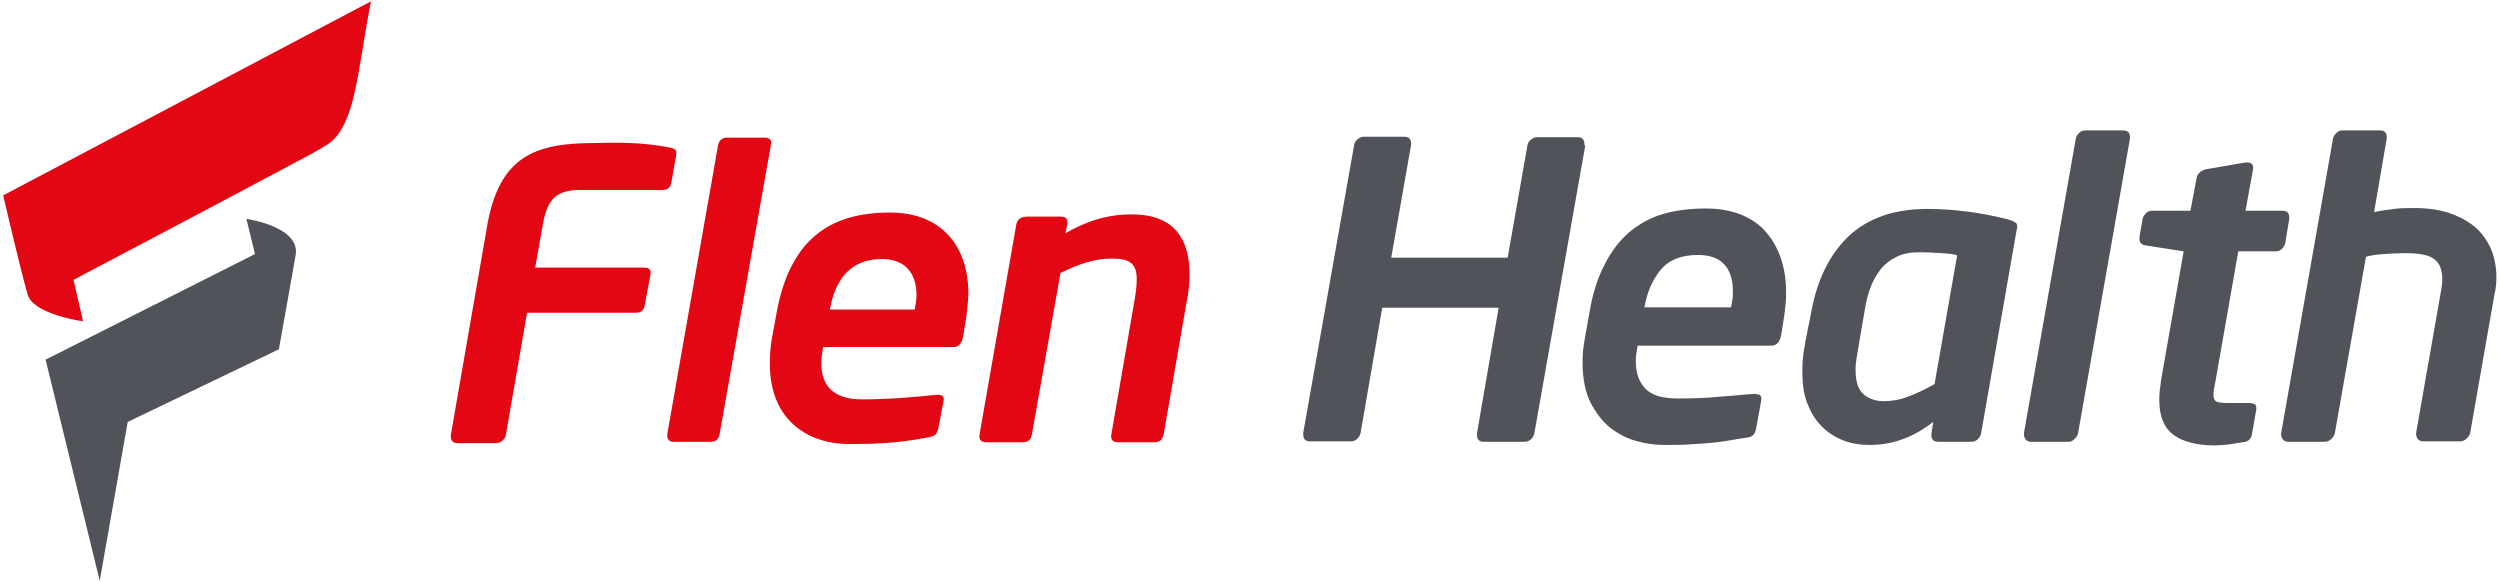
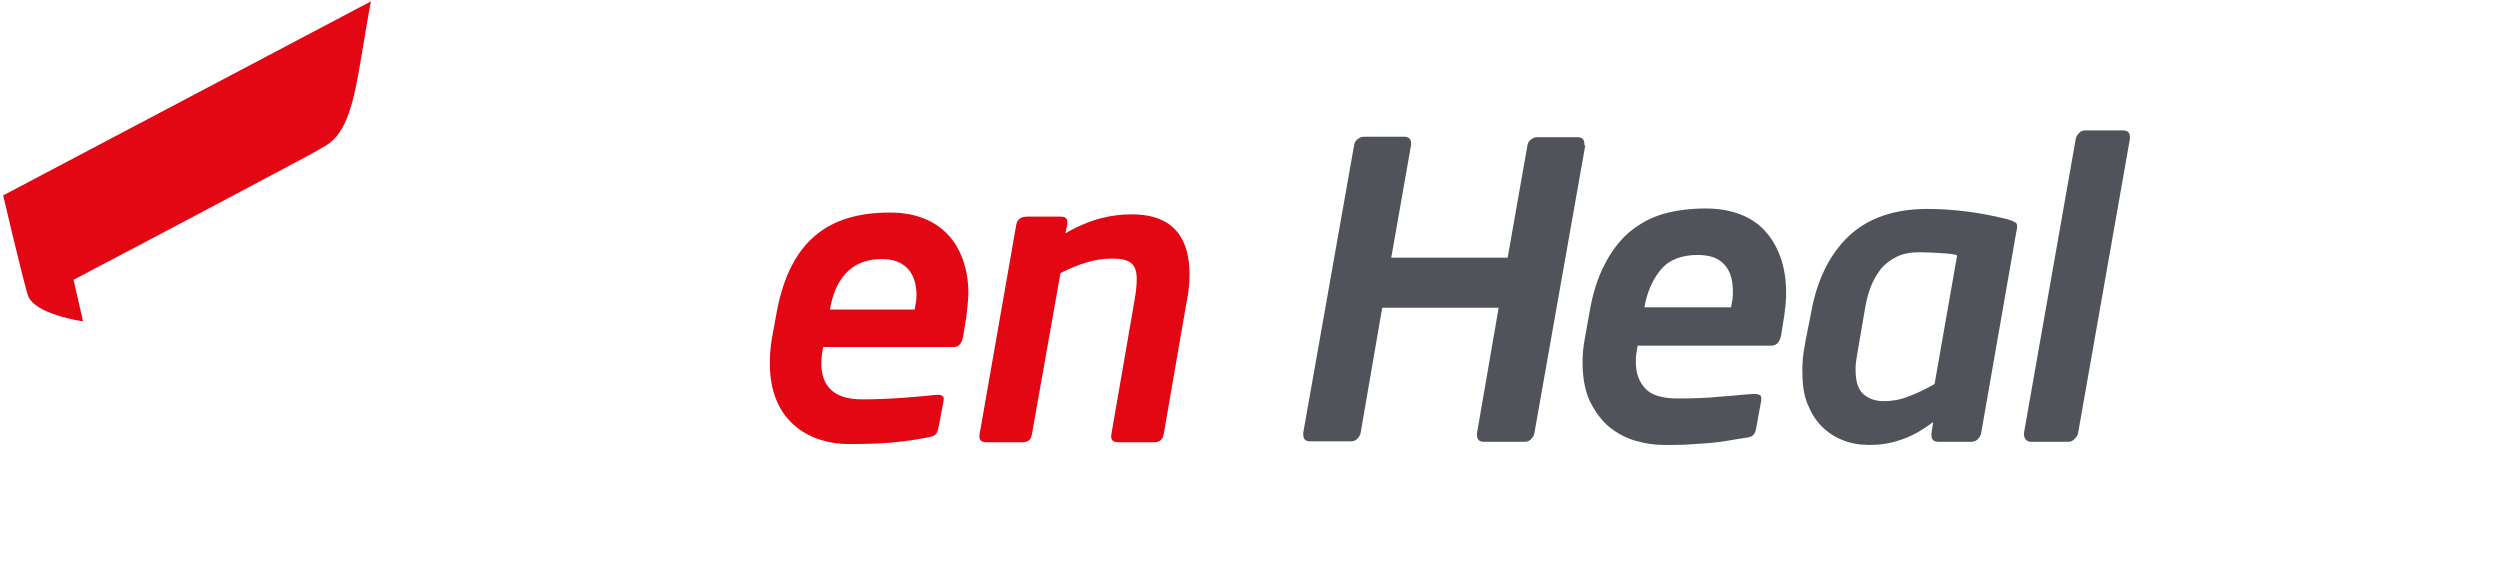
<svg xmlns="http://www.w3.org/2000/svg" width="554" height="129" viewBox="0 0 554 129" fill="none">
-   <path d="M148.4 32.7C150 33 150 33.4 149.8 34.6L148.8 40.3C148.6 41.3 148.3 42.1 146.7 42.1H128.6C123.5 42.1 121.3 43.9 120.3 49.7L118.6 59.3H142.6C144.3 59.3 144.3 60.1 144.1 61.1L142.9 67.5C142.7 68.5 142.4 69.3 140.8 69.3H116.8L112.1 96.4C111.9 97.4 110.9 98.2 110 98.2H101.3C100.4 98.2 99.9 97.6 99.9 96.8V96.4L108 49.8C110.7 34.8 118.4 31.7 131.6 31.7C140.7 31.4 144.6 32 148.4 32.7Z" fill="#E30613" />
-   <path d="M169.401 30.5C170.501 30.5 171.101 30.9 170.801 32.3L159.501 96C159.301 97 159.001 97.9 157.501 97.9H149.301C148.201 97.9 147.701 97.3 147.901 96L159.101 32.3C159.301 31.3 159.801 30.5 161.101 30.5H169.401Z" fill="#E30613" />
  <path d="M214.101 70.5L213.401 74.7C213.101 76.1 212.501 76.9 211.301 76.9H182.401C182.201 78.1 182.001 79.3 182.001 80.5C182.001 85.3 184.501 88.5 191.001 88.5C197.501 88.5 203.601 87.9 207.401 87.5C208.601 87.4 209.301 87.7 209.101 88.8L208.001 94.6C207.701 96 207.501 96.6 205.801 96.9C199.901 98 196.001 98.4 188.001 98.4C180.101 98.4 170.601 94 170.601 80.6C170.601 79 170.701 77.1 171.001 75.3L172.001 69.8C174.901 53.2 183.701 47.1 197.201 47.1C209.001 47.1 214.601 54.9 214.601 65.2C214.501 67.1 214.301 68.9 214.101 70.5ZM195.401 57.4C188.301 57.4 185.001 62.2 183.901 68.6H202.701C202.901 67.4 203.101 66.4 203.101 65.2C203.001 60.2 200.301 57.4 195.401 57.4Z" fill="#E30613" />
  <path d="M262.9 67.2L257.9 96.1C257.7 97.1 257.3 98 255.8 98H247.7C246.7 98 246 97.5 246.3 96.1L251.3 67.2C251.7 65 251.9 63.3 251.9 61.9C251.9 58.4 250.4 57.3 246.4 57.3C242.5 57.3 239.1 58.5 235 60.5L228.7 96.1C228.5 97.1 228.2 98 226.6 98H218.5C217.5 98 216.8 97.5 217.1 96.1L225.2 49.8C225.4 48.8 226 48 227.7 48H234.8C236 48 236.7 48.2 236.5 49.8L236.1 51.7C241.8 48.4 246.5 47.5 250.8 47.5C260.5 47.5 263.6 53.3 263.6 60.8C263.6 62.7 263.4 64.9 262.9 67.2Z" fill="#E30613" />
-   <path d="M22.101 128.7L10.101 79.7L56.501 56.3L54.601 48.5C54.601 48.5 66.701 50.2 65.501 56.6C64.801 60.7 61.801 77.4 61.801 77.4L28.301 93.5L22.101 128.7Z" fill="#50535A" />
  <path d="M18.4 71.2C18.4 71.2 7.3 69.7 6.1 65.2C4.6 60 0.7 43.3 0.7 43.3L82.2 0.3C82.2 0.3 81.9 1.5 79.9 13.6C78.5 21.9 77 29.4 72.3 32.2C69.6 33.8 68.3 34.5 64.7 36.4C47.3 45.7 16.3 62 16.3 62L18.4 71.2Z" fill="#E30613" />
  <path d="M351.3 32.2L340 96.1C339.9 96.6 339.6 97 339.2 97.4C338.8 97.8 338.3 97.9 337.8 97.9H328.8C327.8 97.9 327.3 97.4 327.3 96.4V96L332.1 68.2H306.3L301.5 96C301.4 96.5 301.1 96.9 300.7 97.3C300.3 97.7 299.8 97.8 299.3 97.8H290.3C289.3 97.8 288.8 97.3 288.8 96.3V95.9L300.1 32C300.2 31.5 300.5 31.1 300.9 30.8C301.3 30.5 301.7 30.3 302.2 30.3H311.2C312.2 30.3 312.7 30.8 312.7 31.8V32.1L308.3 57.1H334.1L338.5 32.1C338.6 31.6 338.9 31.2 339.3 30.9C339.7 30.6 340.1 30.4 340.6 30.4H349.6C350.6 30.4 351.1 30.9 351.1 31.9V32.2H351.3Z" fill="#50535A" />
  <path d="M395.8 64.7C395.8 65.5 395.8 66.4 395.7 67.3C395.6 68.2 395.5 69 395.4 69.9L394.7 74.3C394.4 75.8 393.7 76.6 392.5 76.6H362.9C362.8 77.3 362.7 77.9 362.6 78.4C362.5 79 362.5 79.6 362.5 80.2C362.5 82.7 363.2 84.6 364.6 86.1C366 87.6 368.4 88.3 371.8 88.3C375.1 88.3 378.3 88.2 381.2 87.9C384.2 87.7 386.6 87.4 388.5 87.3H388.9C389.3 87.3 389.6 87.4 389.9 87.5C390.2 87.6 390.3 87.9 390.3 88.3V88.7L389.2 94.7C389.1 95.4 388.9 96 388.6 96.3C388.3 96.7 387.8 96.9 386.9 97C385.4 97.2 384 97.5 382.6 97.7C381.3 97.9 379.9 98.1 378.5 98.2C377.1 98.3 375.6 98.4 374.1 98.5C372.5 98.6 370.7 98.6 368.7 98.6C366.7 98.6 364.6 98.3 362.5 97.7C360.4 97.1 358.5 96.1 356.7 94.7C355 93.3 353.6 91.4 352.4 89.1C351.3 86.8 350.7 83.9 350.7 80.4C350.7 79.6 350.7 78.7 350.8 77.8C350.9 76.9 351 76 351.2 75L352.2 69.4C352.9 65.2 354 61.6 355.6 58.6C357.1 55.6 359 53.2 361.1 51.4C363.3 49.6 365.8 48.2 368.6 47.4C371.4 46.6 374.6 46.2 378 46.2C381 46.2 383.7 46.7 385.9 47.6C388.1 48.5 390 49.8 391.4 51.5C392.9 53.2 393.9 55.1 394.7 57.4C395.4 59.6 395.8 62 395.8 64.7ZM384 64.5C384 61.8 383.3 59.8 382 58.5C380.7 57.1 378.7 56.5 376.2 56.5C372.6 56.5 369.8 57.6 368 59.8C366.2 62 365 64.7 364.4 68.1H383.6C383.7 67.5 383.8 66.9 383.9 66.4C384 65.9 384 65.1 384 64.5Z" fill="#50535A" />
  <path d="M447 50.2C447 50.5 447 50.7 446.9 50.9L439 96.1C438.9 96.6 438.6 97 438.2 97.4C437.8 97.8 437.3 97.9 436.8 97.9H429.5C428.5 97.9 428 97.4 428 96.4V96.1L428.4 93.5C425.9 95.4 423.4 96.8 421.1 97.5C418.8 98.3 416.5 98.6 414.3 98.6C412.2 98.6 410.3 98.3 408.5 97.6C406.7 96.9 405.1 95.9 403.7 94.5C402.3 93.1 401.3 91.4 400.5 89.4C399.7 87.4 399.4 85 399.4 82.3C399.4 81.5 399.4 80.6 399.5 79.6C399.6 78.7 399.7 77.7 399.9 76.8C400 75.9 400.2 75 400.4 74.1C400.5 73.3 400.7 72.5 400.9 71.6C401.1 70.7 401.2 69.8 401.4 69C402.7 61.9 405.5 56.3 409.7 52.3C414 48.3 419.8 46.3 427.1 46.3C430 46.3 433 46.5 436.1 46.9C439.2 47.3 442.1 47.9 444.9 48.6C445.6 48.8 446.1 49 446.4 49.2C446.8 49.3 447 49.6 447 50.2ZM430.2 56.1C428.6 56 427 55.9 425.3 55.9C423.4 55.9 421.7 56.2 420.3 56.9C418.9 57.6 417.7 58.5 416.8 59.6C415.9 60.8 415.1 62.1 414.5 63.7C413.9 65.3 413.5 67 413.2 68.9L411.6 78.2C411.5 78.9 411.4 79.5 411.3 80.2C411.2 80.8 411.2 81.4 411.2 82C411.2 84.6 411.8 86.4 413 87.4C414.2 88.4 415.7 88.9 417.4 88.9C419.2 88.9 421 88.6 422.8 87.9C424.7 87.2 426.6 86.3 428.7 85.1L433.7 56.6C433.1 56.3 431.8 56.2 430.2 56.1Z" fill="#50535A" />
  <path d="M472 30.7L460.5 96C460.4 96.5 460.1 96.9 459.7 97.3C459.3 97.7 458.9 97.9 458.4 97.9H450C449.5 97.9 449.2 97.7 448.9 97.4C448.7 97.1 448.5 96.7 448.5 96.3V96L460 30.7C460.1 30.2 460.4 29.8 460.8 29.4C461.2 29 461.6 28.9 462.1 28.9H470.5C471.5 28.9 472 29.4 472 30.4V30.7Z" fill="#50535A" />
-   <path d="M507.3 48.5L506.4 53.9C506.3 54.4 506 54.8 505.6 55.2C505.2 55.6 504.7 55.7 504.2 55.7H496L491 84.2C490.7 85.7 490.5 86.8 490.5 87.4C490.5 88.2 490.7 88.8 491.2 89C491.7 89.2 492.5 89.3 493.6 89.3H498.4C498.8 89.3 499.2 89.4 499.5 89.5C499.8 89.6 500 89.9 500 90.4V90.7L499 96.4C498.8 97.3 498.2 97.9 497 98C495.9 98.2 494.8 98.3 493.8 98.5C492.8 98.6 491.8 98.7 490.8 98.7C486.8 98.7 483.8 97.9 481.7 96.4C479.6 94.9 478.5 92.3 478.5 88.7C478.5 88 478.5 87.3 478.6 86.6C478.7 85.9 478.8 85.1 478.9 84.2L483.9 55.7L475.6 54.4C474.6 54.3 474.1 53.8 474.1 52.9V52.6L474.8 48.5C474.9 48 475.2 47.6 475.6 47.2C476 46.8 476.4 46.7 476.9 46.7H485.4L486.8 39.3C486.9 38.8 487.2 38.4 487.6 38.1C488 37.8 488.4 37.6 488.9 37.5L497.6 36H498C498.8 36 499.3 36.4 499.3 37.1V37.4L497.6 46.7H505.8C506.8 46.7 507.3 47.2 507.3 48.2V48.5Z" fill="#50535A" />
-   <path d="M553.2 61.4C553.2 62.7 553.1 64 552.8 65.1L547.4 95.9C547.3 96.4 547 96.8 546.6 97.2C546.2 97.6 545.7 97.8 545.2 97.8H536.9C536.4 97.8 536.1 97.6 535.8 97.3C535.6 97 535.4 96.6 535.4 96.2V96L540.8 65.2C540.9 64.6 541 64 541.1 63.4C541.2 62.8 541.2 62.3 541.2 61.8C541.2 59.7 540.6 58.3 539.4 57.4C538.2 56.5 536.1 56.1 533.1 56.1C531.4 56.1 529.8 56.2 528.2 56.3C526.7 56.4 525.3 56.6 524.3 56.9L517.4 96C517.3 96.5 517 96.9 516.6 97.3C516.2 97.7 515.7 97.9 515.2 97.9H507C506.5 97.9 506.2 97.7 505.9 97.4C505.7 97.1 505.5 96.7 505.5 96.3V96L517 30.7C517.1 30.2 517.4 29.8 517.8 29.4C518.2 29 518.6 28.9 519.1 28.9H527.4C528.4 28.9 528.9 29.4 528.9 30.4V30.7L526.1 47C527.5 46.7 528.9 46.5 530.5 46.3C532 46.1 533.5 46.1 535 46.1C538.1 46.1 540.8 46.5 543 47.3C545.3 48.1 547.2 49.2 548.7 50.5C550.2 51.9 551.3 53.5 552.1 55.4C552.8 57.2 553.2 59.2 553.2 61.4Z" fill="#50535A" />
</svg>